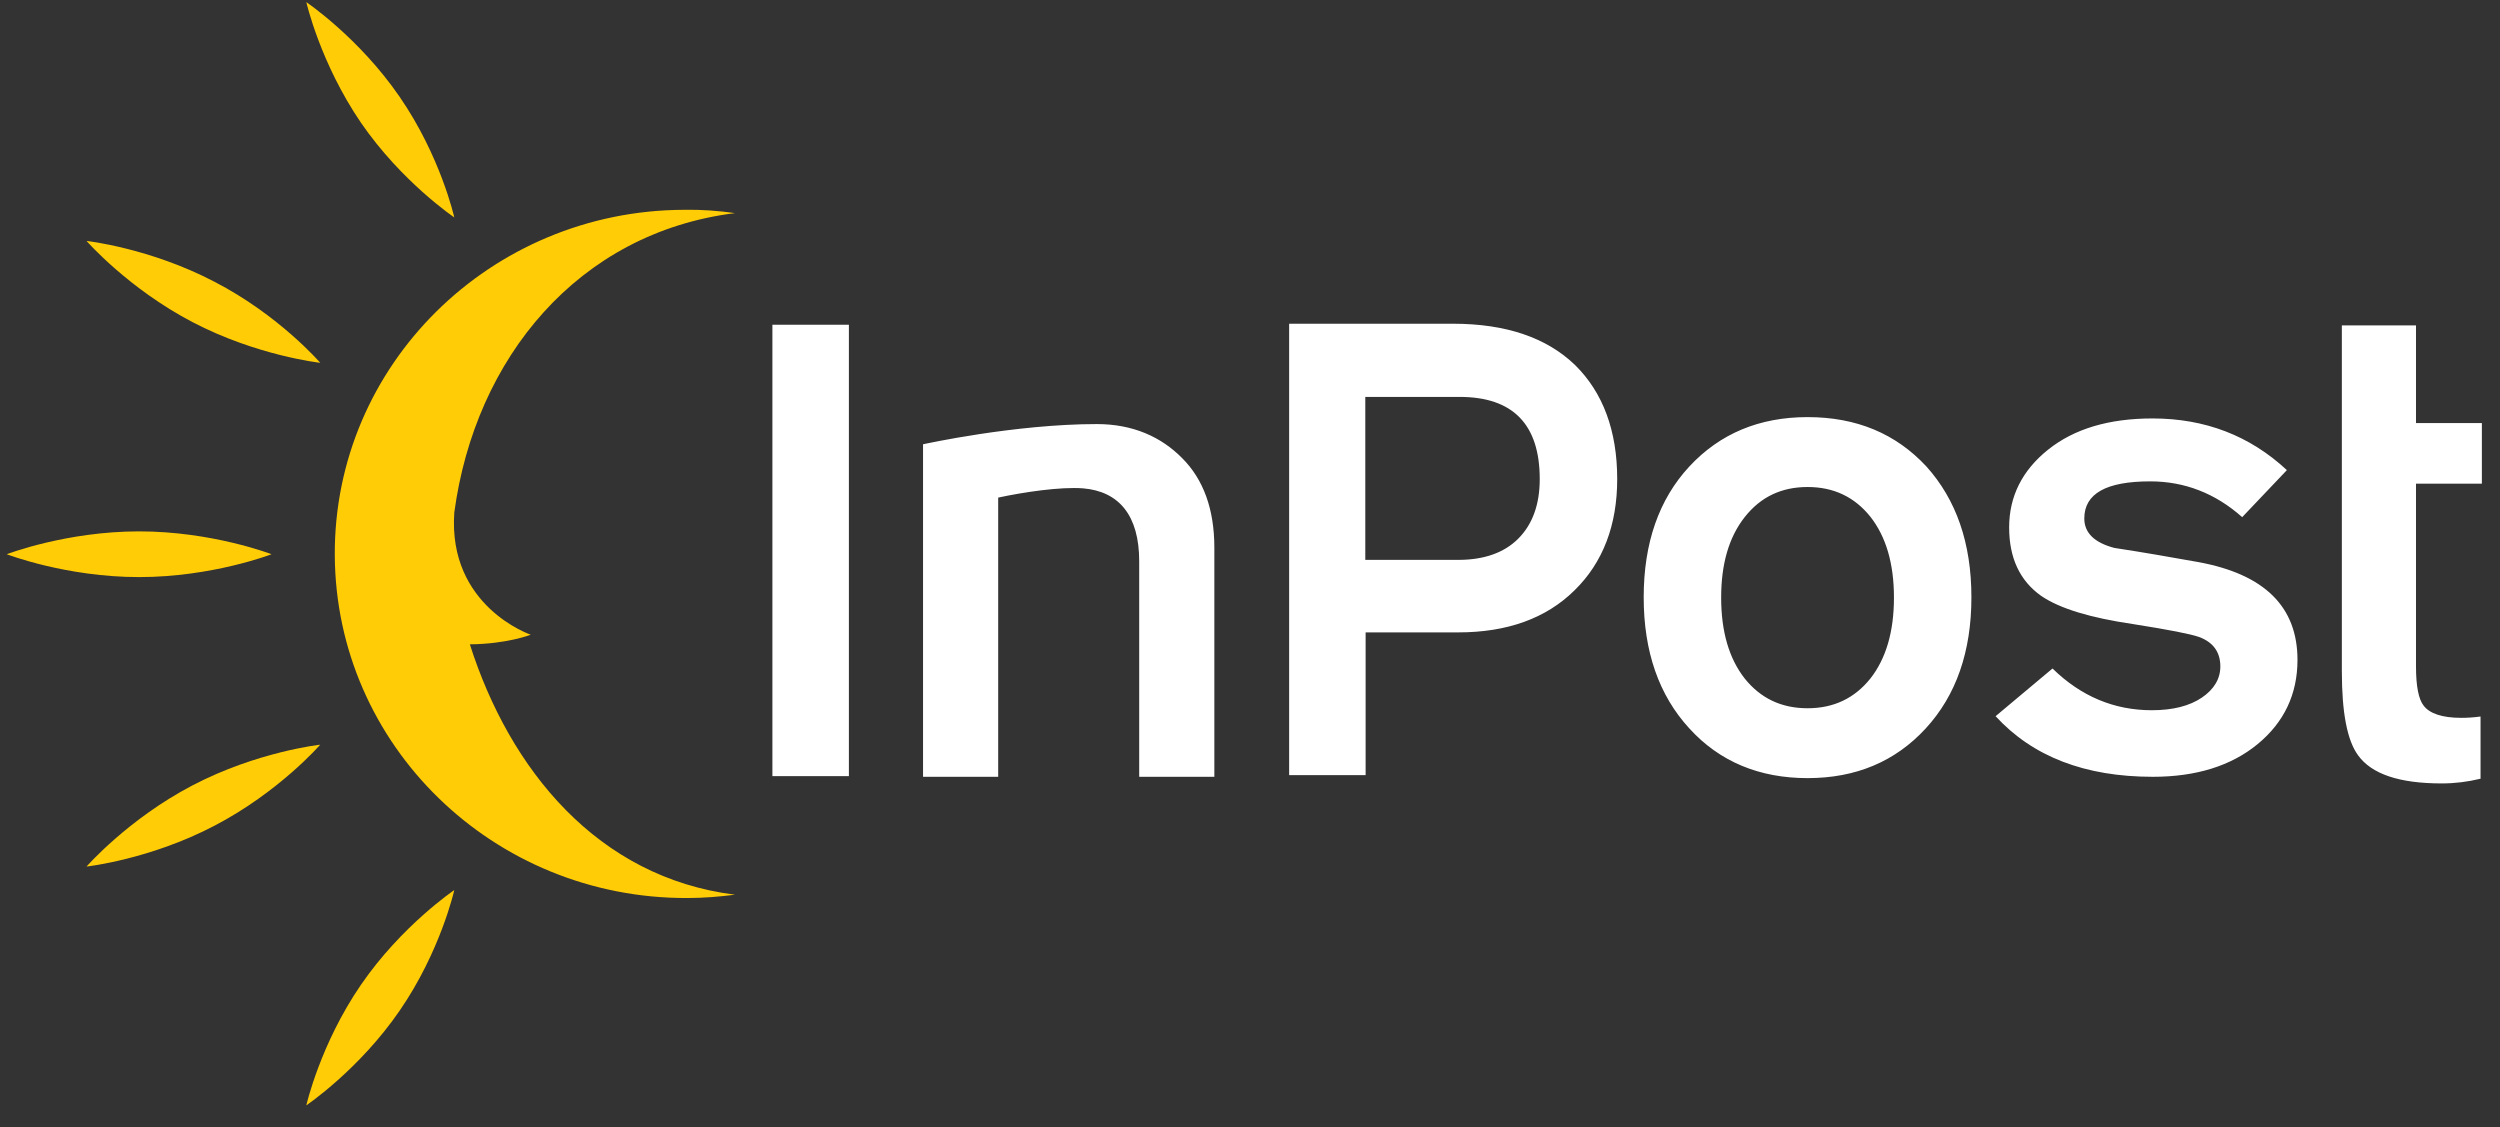
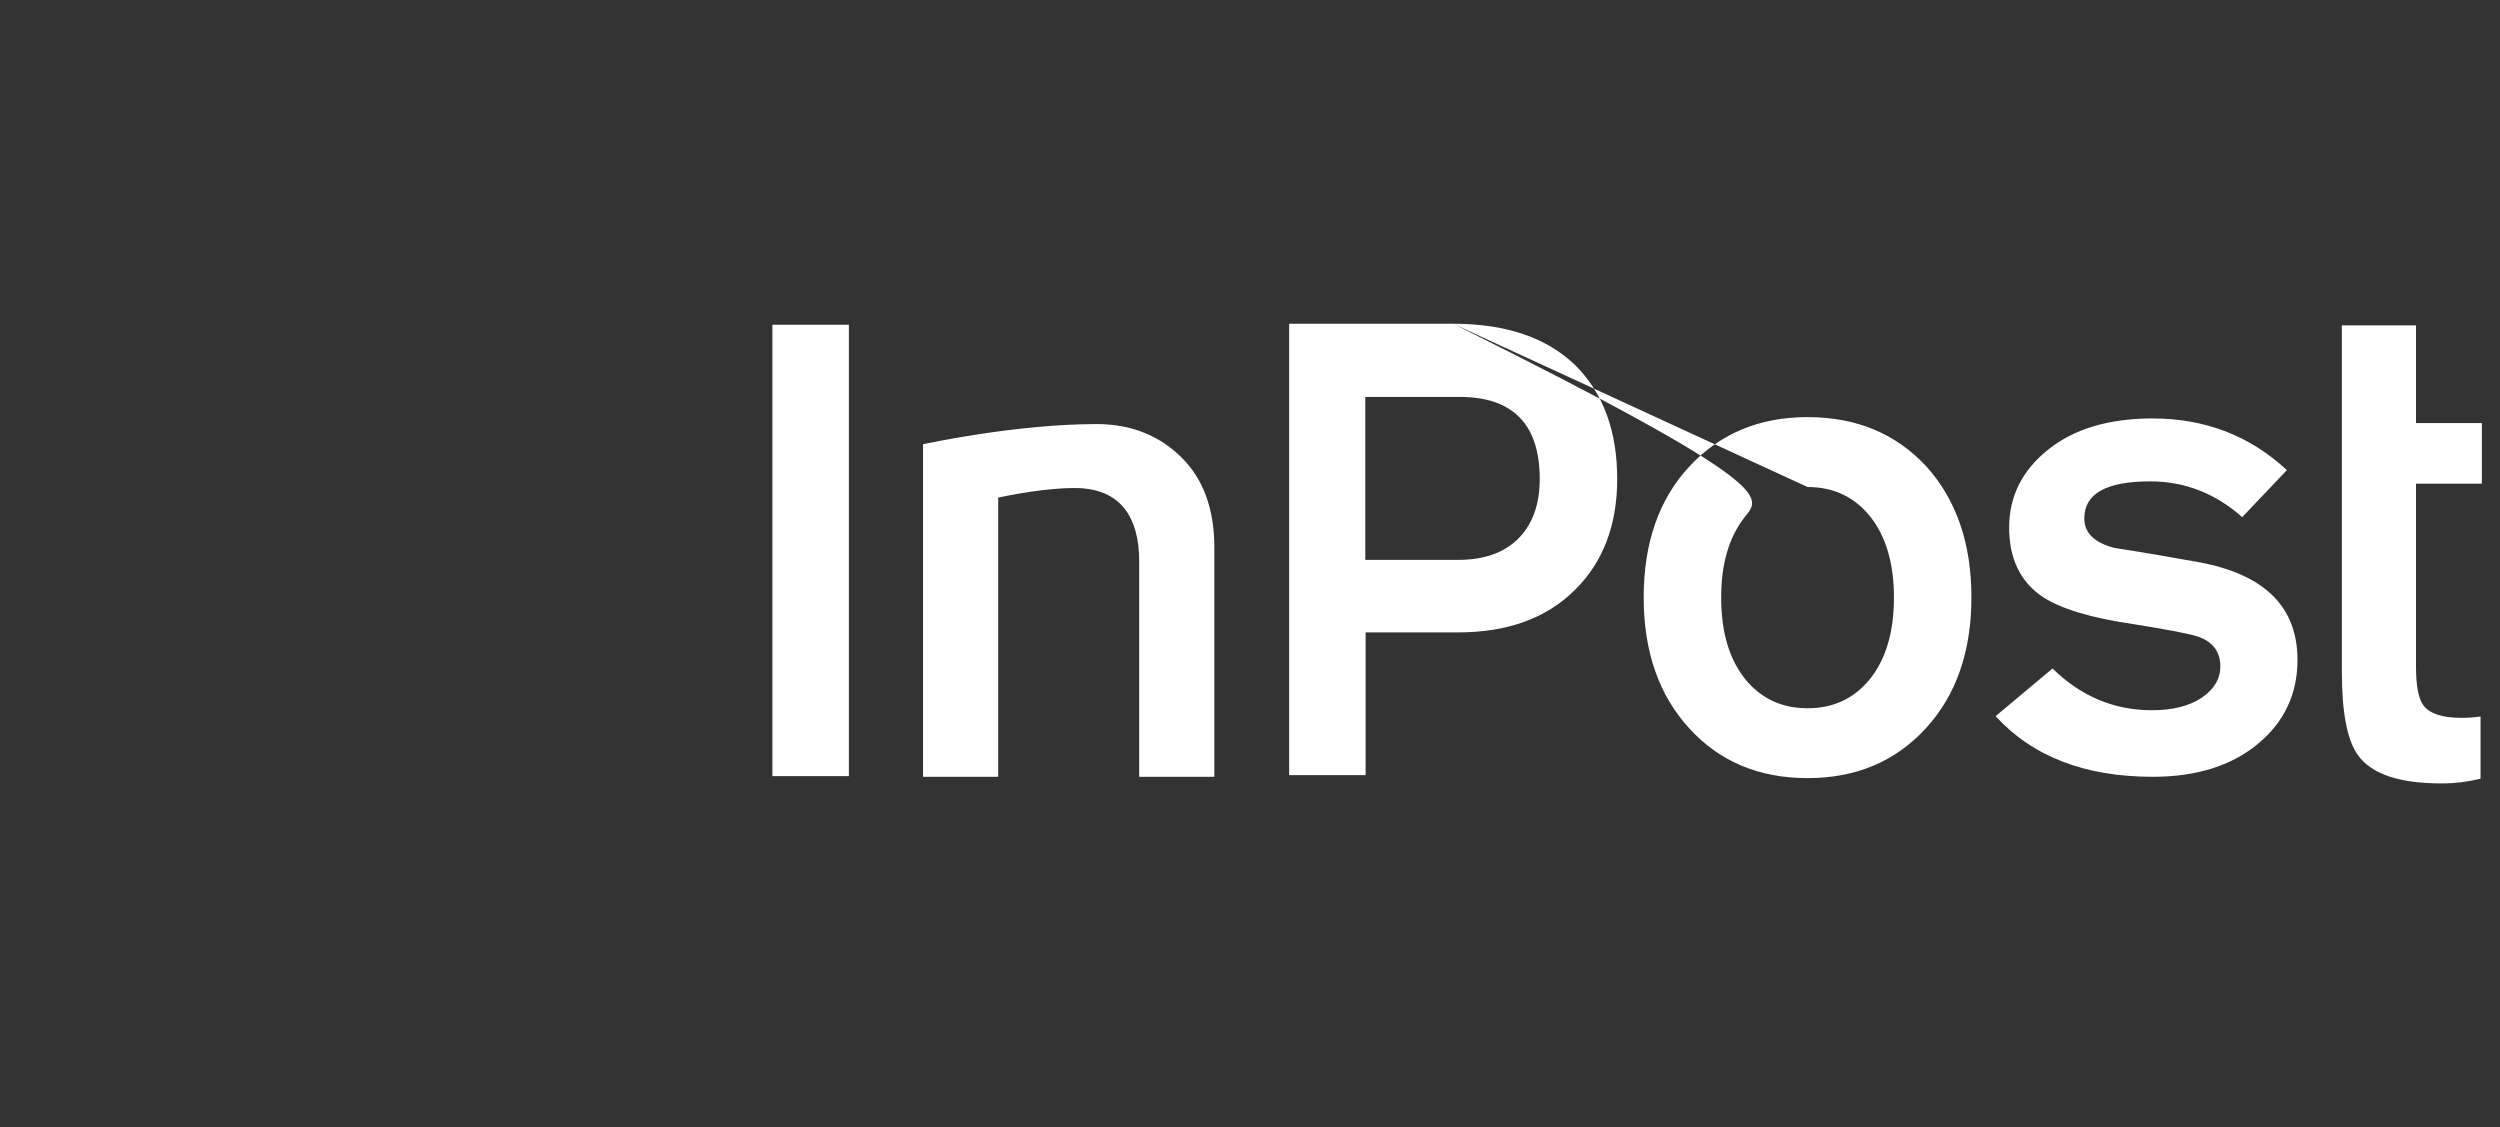
<svg xmlns="http://www.w3.org/2000/svg" width="153" height="69" viewBox="0 0 153 69" fill="none">
  <rect x="0" y="0" width="153" height="69" fill="#333333" stroke="none" />
  <g clip-path="url(#clip0_4015_293)">
-     <path d="M27.803 54.473C27.793 54.514 26.958 58.223 24.46 61.85C21.976 65.468 18.766 67.634 18.747 67.647C18.747 67.647 19.598 63.898 22.09 60.27C24.574 56.652 27.784 54.486 27.803 54.473ZM41.862 12.84C42.936 12.819 43.969 12.9 44.982 13.042C35.4 14.238 29.079 21.9 27.803 31.365C27.398 37.121 32.482 38.845 32.482 38.845C32.482 38.845 31.044 39.412 28.755 39.433C31.206 47.115 36.575 53.702 44.982 54.756C44.03 54.877 43.058 54.959 42.065 54.959C30.194 54.999 20.55 45.615 20.489 33.98C20.428 22.346 30.011 12.88 41.862 12.84ZM19.598 45.574C19.59 45.583 17.079 48.476 13.114 50.54C9.184 52.597 5.334 53.029 5.295 53.033C5.315 53.011 7.842 50.127 11.777 48.067C15.728 46 19.598 45.574 19.598 45.574ZM8.516 32.52C12.964 32.52 16.572 33.901 16.619 33.919C16.593 33.929 12.977 35.318 8.516 35.318C4.038 35.318 0.412 33.919 0.412 33.919C0.44 33.908 4.056 32.52 8.516 32.52ZM5.295 14.745C5.336 14.75 9.185 15.182 13.114 17.238C17.085 19.285 19.598 22.204 19.598 22.204C19.598 22.204 15.728 21.778 11.777 19.711C7.851 17.656 5.325 14.78 5.295 14.745ZM18.747 0.131C18.779 0.152 21.98 2.317 24.46 5.928C26.967 9.568 27.799 13.289 27.803 13.306C27.803 13.306 24.582 11.137 22.09 7.509C19.604 3.87 18.751 0.15 18.747 0.131Z" fill="#FFCC05" />
-     <path d="M147.859 25.893H151.89V29.602H147.859V40.79C147.859 42.006 148.021 42.797 148.325 43.182C148.689 43.668 149.459 43.932 150.635 43.932C150.979 43.932 151.364 43.911 151.809 43.851V47.661H151.789C151.039 47.844 150.249 47.946 149.439 47.946C146.846 47.946 145.144 47.378 144.313 46.223C143.645 45.311 143.321 43.608 143.321 41.074V19.913H147.859V25.893ZM110.622 25.527C113.62 25.527 116.031 26.541 117.895 28.548C119.718 30.575 120.65 33.23 120.65 36.554C120.65 39.878 119.718 42.554 117.854 44.581C115.99 46.608 113.579 47.621 110.622 47.621C107.664 47.621 105.233 46.608 103.389 44.581C101.526 42.554 100.594 39.878 100.594 36.554C100.594 33.23 101.526 30.555 103.389 28.548C105.253 26.541 107.664 25.528 110.622 25.527ZM67.126 25.953C69.314 25.953 71.055 26.724 72.352 28.041C73.648 29.338 74.318 31.163 74.318 33.514V47.54H69.719V34.345C69.719 31.568 68.503 30.069 66.275 29.886C64.898 29.785 62.689 30.109 61.089 30.453V47.54H56.49V27.19C56.548 27.177 62.108 25.953 67.126 25.953ZM131.732 25.609C134.953 25.609 137.688 26.663 139.957 28.771L137.222 31.65C135.581 30.19 133.697 29.46 131.591 29.46C128.896 29.46 127.559 30.21 127.559 31.731C127.559 32.602 128.167 33.21 129.403 33.534C131.145 33.798 132.867 34.101 134.569 34.405C138.6 35.155 140.606 37.142 140.606 40.385C140.606 42.473 139.795 44.196 138.175 45.533C136.554 46.871 134.406 47.54 131.753 47.54C127.599 47.54 124.398 46.304 122.13 43.831L125.614 40.912C127.356 42.615 129.383 43.466 131.692 43.466C132.988 43.466 134.001 43.202 134.751 42.696C135.5 42.189 135.885 41.54 135.885 40.79C135.885 39.919 135.46 39.311 134.589 38.986C134.083 38.804 132.745 38.541 130.557 38.196C127.924 37.811 126.06 37.243 124.926 36.473C123.608 35.54 122.96 34.142 122.96 32.278C122.96 30.392 123.75 28.791 125.35 27.514C126.951 26.237 129.078 25.609 131.732 25.609ZM51.952 47.499H47.271V19.873H51.952V47.499ZM88.925 19.812C92.166 19.812 94.657 20.663 96.4 22.346C98.102 24.028 98.973 26.359 98.973 29.319C98.973 32.136 98.103 34.426 96.36 36.129C94.618 37.852 92.227 38.702 89.249 38.702H83.576V47.439H78.896V19.812H88.925ZM110.622 29.805C109.022 29.805 107.745 30.413 106.773 31.65C105.801 32.886 105.335 34.527 105.335 36.574C105.335 38.662 105.821 40.304 106.773 41.521C107.745 42.737 109.022 43.345 110.622 43.345C112.222 43.345 113.499 42.736 114.471 41.521C115.424 40.304 115.91 38.662 115.91 36.574C115.91 34.487 115.424 32.845 114.471 31.629C113.499 30.413 112.222 29.805 110.622 29.805ZM83.556 34.264H89.249C90.808 34.264 92.045 33.839 92.916 32.967C93.787 32.095 94.232 30.879 94.232 29.319C94.232 25.974 92.591 24.291 89.33 24.291H83.556V34.264Z" fill="white" />
+     <path d="M147.859 25.893H151.89V29.602H147.859V40.79C147.859 42.006 148.021 42.797 148.325 43.182C148.689 43.668 149.459 43.932 150.635 43.932C150.979 43.932 151.364 43.911 151.809 43.851V47.661H151.789C151.039 47.844 150.249 47.946 149.439 47.946C146.846 47.946 145.144 47.378 144.313 46.223C143.645 45.311 143.321 43.608 143.321 41.074V19.913H147.859V25.893ZM110.622 25.527C113.62 25.527 116.031 26.541 117.895 28.548C119.718 30.575 120.65 33.23 120.65 36.554C120.65 39.878 119.718 42.554 117.854 44.581C115.99 46.608 113.579 47.621 110.622 47.621C107.664 47.621 105.233 46.608 103.389 44.581C101.526 42.554 100.594 39.878 100.594 36.554C100.594 33.23 101.526 30.555 103.389 28.548C105.253 26.541 107.664 25.528 110.622 25.527ZM67.126 25.953C69.314 25.953 71.055 26.724 72.352 28.041C73.648 29.338 74.318 31.163 74.318 33.514V47.54H69.719V34.345C69.719 31.568 68.503 30.069 66.275 29.886C64.898 29.785 62.689 30.109 61.089 30.453V47.54H56.49V27.19C56.548 27.177 62.108 25.953 67.126 25.953ZM131.732 25.609C134.953 25.609 137.688 26.663 139.957 28.771L137.222 31.65C135.581 30.19 133.697 29.46 131.591 29.46C128.896 29.46 127.559 30.21 127.559 31.731C127.559 32.602 128.167 33.21 129.403 33.534C131.145 33.798 132.867 34.101 134.569 34.405C138.6 35.155 140.606 37.142 140.606 40.385C140.606 42.473 139.795 44.196 138.175 45.533C136.554 46.871 134.406 47.54 131.753 47.54C127.599 47.54 124.398 46.304 122.13 43.831L125.614 40.912C127.356 42.615 129.383 43.466 131.692 43.466C132.988 43.466 134.001 43.202 134.751 42.696C135.5 42.189 135.885 41.54 135.885 40.79C135.885 39.919 135.46 39.311 134.589 38.986C134.083 38.804 132.745 38.541 130.557 38.196C127.924 37.811 126.06 37.243 124.926 36.473C123.608 35.54 122.96 34.142 122.96 32.278C122.96 30.392 123.75 28.791 125.35 27.514C126.951 26.237 129.078 25.609 131.732 25.609ZM51.952 47.499H47.271V19.873H51.952V47.499ZM88.925 19.812C92.166 19.812 94.657 20.663 96.4 22.346C98.102 24.028 98.973 26.359 98.973 29.319C98.973 32.136 98.103 34.426 96.36 36.129C94.618 37.852 92.227 38.702 89.249 38.702H83.576V47.439H78.896V19.812H88.925ZC109.022 29.805 107.745 30.413 106.773 31.65C105.801 32.886 105.335 34.527 105.335 36.574C105.335 38.662 105.821 40.304 106.773 41.521C107.745 42.737 109.022 43.345 110.622 43.345C112.222 43.345 113.499 42.736 114.471 41.521C115.424 40.304 115.91 38.662 115.91 36.574C115.91 34.487 115.424 32.845 114.471 31.629C113.499 30.413 112.222 29.805 110.622 29.805ZM83.556 34.264H89.249C90.808 34.264 92.045 33.839 92.916 32.967C93.787 32.095 94.232 30.879 94.232 29.319C94.232 25.974 92.591 24.291 89.33 24.291H83.556V34.264Z" fill="white" />
  </g>
  <defs>
    <clipPath id="clip0_4015_293">
      <rect width="152.05" height="68" fill="white" transform="translate(0.412 0.131)" />
    </clipPath>
  </defs>
</svg>